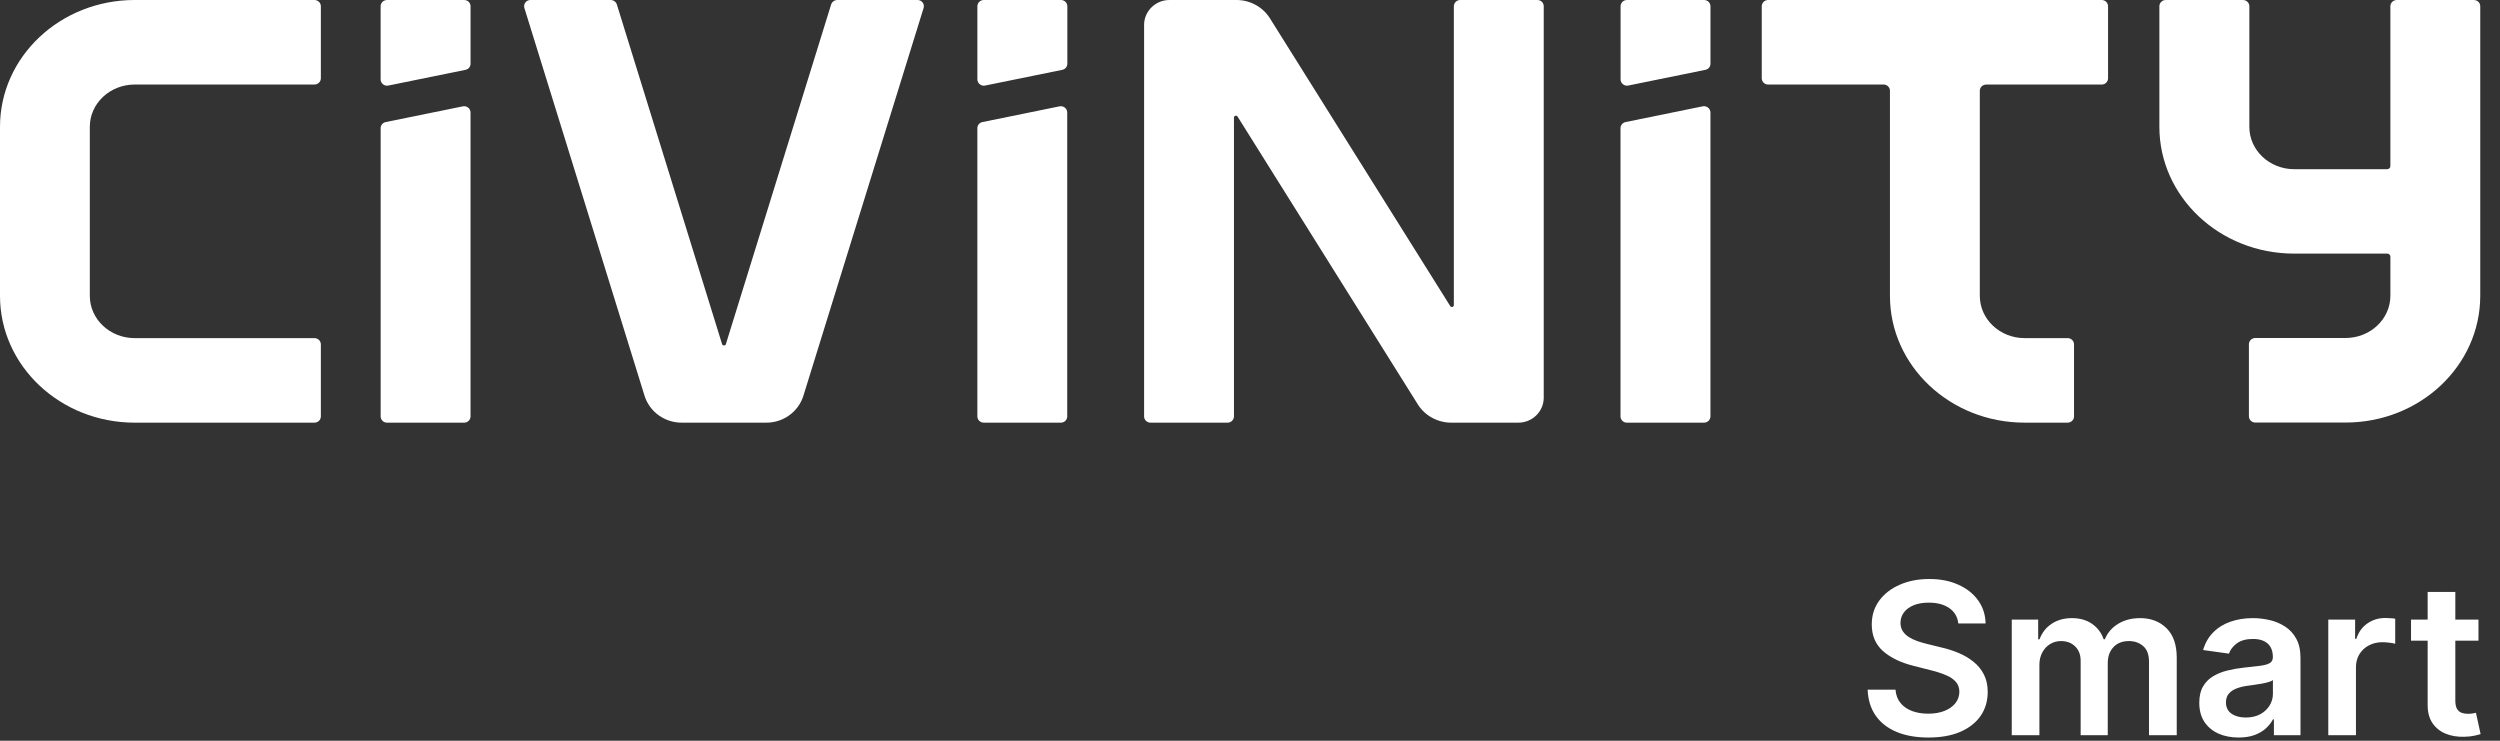
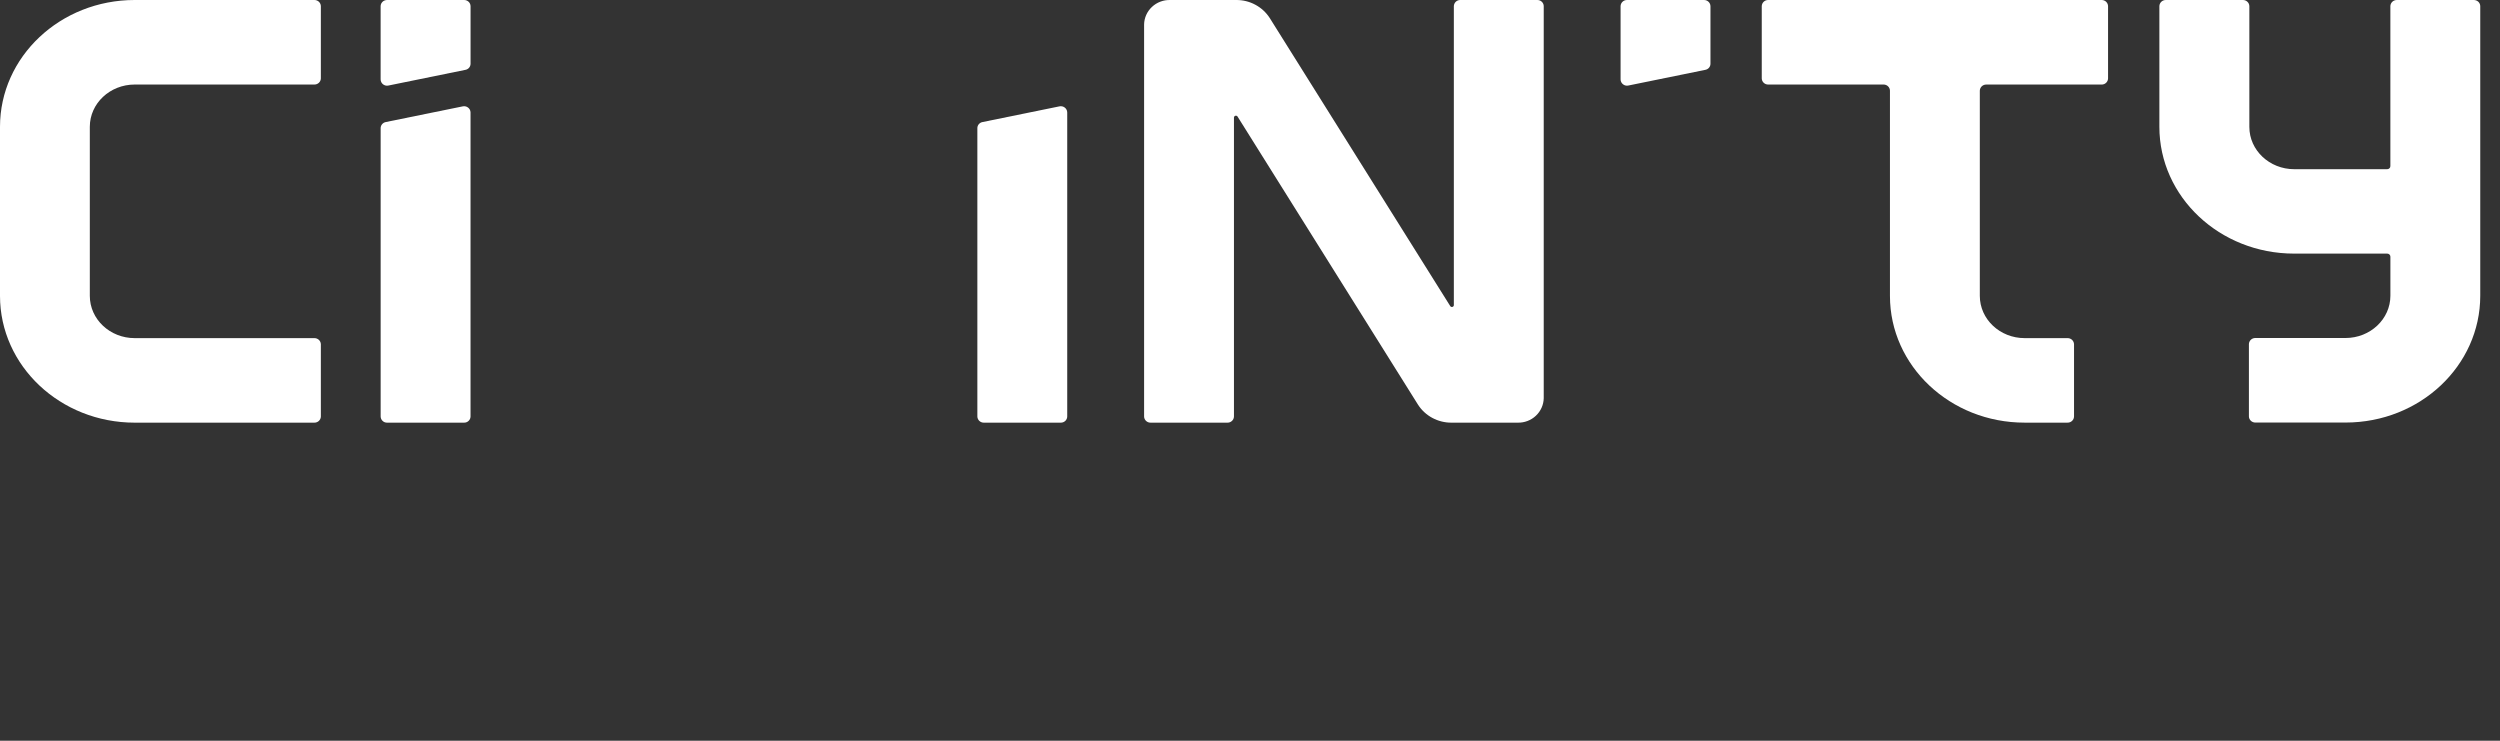
<svg xmlns="http://www.w3.org/2000/svg" width="108" height="32" viewBox="0 0 108 32" fill="none">
  <rect x="0" y="0" width="108" height="32" fill="#333333" stroke="none" />
-   <path d="M84.599 26.934C84.568 26.65 84.438 26.429 84.21 26.271C83.983 26.113 83.688 26.034 83.325 26.034C83.07 26.034 82.851 26.071 82.668 26.147C82.486 26.223 82.346 26.326 82.249 26.456C82.153 26.586 82.103 26.735 82.101 26.901C82.101 27.04 82.133 27.16 82.197 27.262C82.263 27.364 82.352 27.451 82.464 27.522C82.576 27.591 82.7 27.65 82.837 27.698C82.973 27.745 83.111 27.785 83.249 27.818L83.883 27.974C84.138 28.032 84.383 28.111 84.619 28.211C84.856 28.311 85.069 28.436 85.255 28.588C85.445 28.74 85.594 28.923 85.704 29.137C85.814 29.352 85.869 29.603 85.869 29.892C85.869 30.282 85.768 30.625 85.566 30.922C85.363 31.216 85.071 31.447 84.688 31.614C84.307 31.779 83.847 31.861 83.305 31.861C82.78 31.861 82.323 31.781 81.936 31.62C81.551 31.46 81.25 31.226 81.032 30.919C80.816 30.611 80.7 30.236 80.682 29.794H81.886C81.904 30.026 81.977 30.219 82.104 30.372C82.232 30.526 82.398 30.641 82.603 30.717C82.809 30.793 83.04 30.831 83.296 30.831C83.562 30.831 83.795 30.792 83.995 30.714C84.197 30.634 84.356 30.523 84.47 30.382C84.585 30.239 84.643 30.072 84.645 29.882C84.643 29.708 84.591 29.565 84.49 29.453C84.389 29.338 84.247 29.242 84.064 29.167C83.884 29.089 83.673 29.019 83.431 28.959L82.662 28.764C82.105 28.623 81.665 28.409 81.342 28.123C81.021 27.835 80.86 27.453 80.86 26.976C80.86 26.584 80.968 26.24 81.184 25.946C81.401 25.651 81.697 25.422 82.071 25.26C82.445 25.095 82.869 25.013 83.342 25.013C83.821 25.013 84.241 25.095 84.602 25.26C84.965 25.422 85.25 25.649 85.457 25.939C85.663 26.227 85.77 26.559 85.777 26.934H84.599ZM86.908 31.76V26.768H88.049V27.616H88.109C88.215 27.33 88.389 27.107 88.633 26.947C88.878 26.784 89.169 26.703 89.508 26.703C89.851 26.703 90.14 26.785 90.376 26.95C90.613 27.113 90.781 27.335 90.877 27.616H90.93C91.042 27.339 91.231 27.118 91.498 26.953C91.766 26.787 92.084 26.703 92.451 26.703C92.918 26.703 93.298 26.848 93.593 27.139C93.888 27.429 94.035 27.852 94.035 28.409V31.76H92.837V28.591C92.837 28.282 92.754 28.055 92.587 27.912C92.419 27.767 92.215 27.694 91.973 27.694C91.685 27.694 91.459 27.783 91.296 27.961C91.136 28.136 91.055 28.365 91.055 28.647V31.76H89.884V28.543C89.884 28.285 89.805 28.079 89.647 27.925C89.49 27.771 89.286 27.694 89.033 27.694C88.861 27.694 88.705 27.738 88.564 27.824C88.423 27.909 88.311 28.029 88.228 28.185C88.144 28.339 88.102 28.519 88.102 28.725V31.76H86.908ZM96.705 31.861C96.384 31.861 96.095 31.805 95.838 31.692C95.582 31.577 95.38 31.408 95.23 31.185C95.083 30.962 95.009 30.687 95.009 30.36C95.009 30.078 95.062 29.845 95.168 29.661C95.273 29.477 95.417 29.329 95.6 29.219C95.783 29.108 95.988 29.025 96.217 28.968C96.448 28.91 96.687 28.868 96.933 28.842C97.23 28.811 97.471 28.784 97.656 28.76C97.84 28.734 97.975 28.695 98.058 28.643C98.144 28.589 98.187 28.506 98.187 28.393V28.374C98.187 28.129 98.113 27.939 97.966 27.805C97.818 27.671 97.606 27.603 97.329 27.603C97.036 27.603 96.804 27.666 96.633 27.792C96.463 27.918 96.349 28.066 96.29 28.237L95.174 28.081C95.262 27.778 95.407 27.524 95.61 27.321C95.812 27.115 96.06 26.961 96.352 26.859C96.645 26.755 96.968 26.703 97.322 26.703C97.567 26.703 97.81 26.731 98.052 26.788C98.294 26.844 98.515 26.937 98.715 27.067C98.915 27.195 99.076 27.369 99.197 27.59C99.32 27.811 99.381 28.088 99.381 28.419V31.76H98.233V31.075H98.194C98.121 31.213 98.019 31.343 97.887 31.465C97.757 31.584 97.593 31.68 97.395 31.754C97.199 31.825 96.969 31.861 96.705 31.861ZM97.016 30.997C97.255 30.997 97.463 30.95 97.639 30.857C97.815 30.761 97.95 30.636 98.045 30.48C98.142 30.324 98.19 30.154 98.19 29.97V29.381C98.153 29.412 98.089 29.44 97.999 29.466C97.911 29.492 97.812 29.514 97.702 29.534C97.592 29.553 97.483 29.571 97.375 29.586C97.267 29.601 97.174 29.614 97.095 29.625C96.916 29.649 96.757 29.688 96.616 29.742C96.475 29.796 96.364 29.872 96.283 29.97C96.202 30.065 96.161 30.188 96.161 30.34C96.161 30.557 96.241 30.72 96.402 30.831C96.562 30.941 96.767 30.997 97.016 30.997ZM100.582 31.76V26.768H101.741V27.6H101.793C101.886 27.312 102.044 27.09 102.269 26.934C102.495 26.776 102.754 26.697 103.044 26.697C103.11 26.697 103.184 26.7 103.265 26.706C103.349 26.711 103.418 26.718 103.473 26.729V27.811C103.422 27.794 103.342 27.779 103.232 27.766C103.124 27.751 103.02 27.743 102.919 27.743C102.701 27.743 102.505 27.79 102.331 27.883C102.16 27.974 102.024 28.101 101.925 28.263C101.826 28.426 101.777 28.613 101.777 28.825V31.76H100.582ZM107.07 26.768V27.678H104.156V26.768H107.07ZM104.875 25.572H106.07V30.259C106.07 30.417 106.094 30.538 106.142 30.623C106.193 30.705 106.259 30.761 106.34 30.792C106.422 30.822 106.512 30.837 106.611 30.837C106.686 30.837 106.754 30.832 106.816 30.821C106.879 30.81 106.928 30.8 106.961 30.792L107.162 31.712C107.098 31.733 107.007 31.757 106.888 31.783C106.772 31.809 106.629 31.824 106.459 31.829C106.16 31.837 105.891 31.793 105.651 31.695C105.411 31.596 105.221 31.442 105.08 31.234C104.941 31.026 104.873 30.766 104.875 30.454V25.572Z" fill="white" />
  <path d="M66.409 0H63.087C63.051 -0.001 63.015 0.006 62.982 0.018C62.948 0.031 62.917 0.05 62.891 0.075C62.865 0.099 62.844 0.129 62.83 0.161C62.815 0.194 62.807 0.229 62.806 0.264V13.182C62.806 13.2 62.799 13.217 62.788 13.231C62.776 13.245 62.761 13.255 62.743 13.259C62.726 13.264 62.707 13.262 62.691 13.256C62.674 13.249 62.66 13.238 62.65 13.222L54.853 0.779C54.699 0.539 54.485 0.341 54.231 0.205C53.978 0.068 53.693 -0.002 53.404 0H50.547C50.256 -0.006 49.974 0.101 49.764 0.299C49.553 0.497 49.431 0.769 49.425 1.056V17.994C49.425 18.029 49.433 18.064 49.448 18.097C49.462 18.129 49.483 18.159 49.509 18.183C49.535 18.208 49.566 18.227 49.599 18.24C49.633 18.253 49.668 18.259 49.705 18.259H53.026C53.099 18.26 53.169 18.233 53.222 18.183C53.275 18.134 53.305 18.066 53.307 17.994V5.077C53.308 5.059 53.314 5.042 53.326 5.028C53.337 5.014 53.352 5.004 53.37 5C53.388 4.996 53.406 4.997 53.423 5.003C53.44 5.01 53.454 5.022 53.463 5.037L61.256 17.479C61.41 17.72 61.624 17.918 61.878 18.054C62.131 18.19 62.416 18.261 62.705 18.259H65.568C65.859 18.265 66.14 18.158 66.35 17.96C66.561 17.762 66.683 17.49 66.689 17.203V0.264C66.689 0.229 66.681 0.194 66.666 0.161C66.652 0.129 66.631 0.099 66.605 0.075C66.579 0.05 66.548 0.031 66.514 0.018C66.481 0.006 66.445 -0.001 66.409 0Z" fill="white" />
  <path d="M13.58 14.607H5.819C4.748 14.607 3.88 13.789 3.88 12.781V5.478C3.88 4.47 4.748 3.652 5.819 3.652H13.58C13.652 3.653 13.723 3.626 13.775 3.577C13.828 3.528 13.859 3.46 13.861 3.388V0.265C13.859 0.193 13.828 0.125 13.776 0.076C13.723 0.026 13.653 -0.001 13.58 0H5.819C2.605 0 0 2.452 0 5.478V12.781C0 15.806 2.606 18.259 5.82 18.259H13.58C13.652 18.26 13.723 18.233 13.775 18.184C13.828 18.134 13.859 18.067 13.861 17.995V14.871C13.859 14.799 13.828 14.731 13.775 14.682C13.723 14.633 13.652 14.606 13.58 14.607Z" fill="white" />
  <path d="M106.867 0H103.545C103.509 -0 103.473 0.006 103.44 0.019C103.406 0.031 103.375 0.051 103.349 0.075C103.323 0.1 103.302 0.129 103.288 0.161C103.273 0.194 103.265 0.229 103.264 0.264V7.177C103.264 7.195 103.26 7.212 103.253 7.229C103.245 7.245 103.235 7.26 103.222 7.272C103.209 7.284 103.194 7.294 103.177 7.3C103.16 7.306 103.142 7.31 103.124 7.309H99.111C98.04 7.309 97.172 6.491 97.172 5.483V0.264C97.171 0.228 97.163 0.193 97.148 0.16C97.133 0.128 97.112 0.098 97.086 0.074C97.059 0.049 97.028 0.03 96.994 0.017C96.96 0.005 96.923 -0.001 96.887 0H93.565C93.493 -0.001 93.422 0.026 93.37 0.075C93.317 0.125 93.287 0.193 93.285 0.264V5.478C93.285 8.503 95.892 10.956 99.106 10.956H103.125C103.143 10.955 103.161 10.958 103.178 10.965C103.195 10.971 103.21 10.981 103.223 10.993C103.236 11.005 103.247 11.02 103.254 11.036C103.261 11.052 103.265 11.07 103.265 11.088V12.776C103.265 13.784 102.396 14.602 101.325 14.602H97.433C97.397 14.601 97.362 14.607 97.328 14.62C97.294 14.633 97.264 14.652 97.238 14.677C97.212 14.701 97.191 14.73 97.176 14.763C97.161 14.795 97.153 14.83 97.153 14.866V17.99C97.153 18.025 97.161 18.06 97.176 18.093C97.191 18.125 97.212 18.154 97.238 18.179C97.264 18.203 97.294 18.223 97.328 18.235C97.362 18.248 97.397 18.255 97.433 18.254H101.328C104.543 18.254 107.147 15.801 107.147 12.776V0.264C107.147 0.229 107.139 0.194 107.124 0.161C107.11 0.129 107.089 0.1 107.063 0.075C107.036 0.051 107.006 0.031 106.972 0.019C106.939 0.006 106.903 -0 106.867 0Z" fill="white" />
-   <path d="M39.632 0H36.175C36.116 -0 36.057 0.018 36.009 0.052C35.961 0.086 35.925 0.135 35.906 0.19L31.357 14.869C31.351 14.885 31.34 14.9 31.326 14.91C31.311 14.92 31.294 14.925 31.276 14.925C31.258 14.925 31.241 14.92 31.226 14.91C31.212 14.9 31.201 14.885 31.195 14.869L26.647 0.19C26.628 0.135 26.592 0.086 26.544 0.052C26.495 0.018 26.437 -0 26.378 0H22.921C22.879 -0.001 22.837 0.008 22.798 0.025C22.759 0.043 22.726 0.069 22.7 0.102C22.673 0.135 22.655 0.173 22.647 0.214C22.638 0.255 22.64 0.298 22.651 0.338L27.851 17.119C27.961 17.454 28.178 17.745 28.468 17.95C28.759 18.155 29.108 18.263 29.466 18.259H33.085C33.443 18.264 33.792 18.156 34.083 17.951C34.373 17.745 34.59 17.454 34.7 17.119L39.902 0.338C39.913 0.298 39.915 0.255 39.906 0.214C39.898 0.173 39.88 0.135 39.853 0.102C39.827 0.069 39.793 0.043 39.755 0.025C39.716 0.008 39.674 -0.001 39.632 0Z" fill="white" />
  <path d="M81.646 3.916V12.716C81.646 12.716 81.646 12.722 81.646 12.726V12.784C81.646 15.808 84.249 18.258 87.462 18.258H89.317C89.353 18.259 89.389 18.252 89.422 18.24C89.456 18.227 89.487 18.208 89.513 18.183C89.539 18.159 89.56 18.129 89.575 18.097C89.589 18.064 89.597 18.029 89.598 17.994V14.871C89.596 14.799 89.565 14.732 89.513 14.682C89.46 14.633 89.39 14.606 89.317 14.607H87.467C86.395 14.607 85.528 13.789 85.528 12.782V3.917C85.529 3.881 85.537 3.846 85.552 3.814C85.566 3.782 85.587 3.752 85.613 3.728C85.639 3.703 85.67 3.684 85.704 3.671C85.737 3.658 85.773 3.652 85.809 3.653H90.788C90.861 3.654 90.931 3.628 90.983 3.578C91.036 3.529 91.066 3.461 91.068 3.389V0.264C91.066 0.193 91.036 0.125 90.983 0.075C90.931 0.026 90.861 -0.001 90.788 0H76.389C76.353 -0.001 76.317 0.006 76.283 0.018C76.25 0.031 76.219 0.05 76.193 0.075C76.167 0.099 76.146 0.129 76.131 0.161C76.117 0.194 76.109 0.229 76.108 0.264V3.388C76.109 3.424 76.117 3.459 76.131 3.491C76.146 3.524 76.167 3.553 76.193 3.577C76.219 3.602 76.25 3.621 76.283 3.634C76.317 3.647 76.353 3.653 76.389 3.652H81.368C81.44 3.651 81.51 3.678 81.562 3.727C81.614 3.777 81.645 3.845 81.646 3.916Z" fill="white" />
  <path d="M19.986 4.596L16.665 5.273C16.603 5.285 16.548 5.317 16.508 5.364C16.468 5.411 16.445 5.47 16.444 5.532V17.995C16.445 18.03 16.453 18.065 16.467 18.098C16.482 18.13 16.503 18.16 16.529 18.184C16.555 18.209 16.585 18.228 16.619 18.241C16.653 18.253 16.689 18.26 16.725 18.259H20.046C20.082 18.26 20.118 18.253 20.152 18.241C20.185 18.228 20.216 18.209 20.242 18.184C20.268 18.16 20.289 18.13 20.304 18.098C20.318 18.065 20.326 18.03 20.327 17.995V4.855C20.326 4.815 20.316 4.775 20.297 4.738C20.279 4.702 20.252 4.67 20.219 4.646C20.187 4.621 20.149 4.603 20.108 4.595C20.068 4.586 20.026 4.586 19.986 4.596Z" fill="white" />
  <path d="M45.766 4.595L42.444 5.273C42.383 5.284 42.327 5.316 42.286 5.363C42.246 5.41 42.223 5.47 42.222 5.531V17.995C42.224 18.066 42.255 18.134 42.308 18.184C42.36 18.233 42.431 18.26 42.503 18.259H45.825C45.897 18.26 45.968 18.233 46.02 18.184C46.072 18.134 46.103 18.066 46.104 17.995V4.855C46.103 4.815 46.093 4.775 46.075 4.739C46.056 4.703 46.03 4.671 45.997 4.646C45.965 4.621 45.928 4.604 45.887 4.595C45.847 4.586 45.806 4.586 45.766 4.595Z" fill="white" />
-   <path d="M73.548 4.595L70.227 5.273C70.165 5.285 70.11 5.317 70.07 5.364C70.029 5.411 70.007 5.47 70.006 5.531V17.995C70.007 18.03 70.015 18.066 70.029 18.098C70.044 18.131 70.065 18.16 70.091 18.185C70.118 18.209 70.149 18.228 70.183 18.241C70.216 18.254 70.252 18.26 70.289 18.259H73.61C73.683 18.26 73.753 18.233 73.806 18.184C73.858 18.134 73.889 18.066 73.891 17.995V4.855C73.89 4.814 73.88 4.774 73.861 4.738C73.842 4.701 73.815 4.67 73.782 4.645C73.749 4.62 73.711 4.603 73.671 4.594C73.63 4.585 73.588 4.586 73.548 4.595Z" fill="white" />
  <path d="M20.045 0H16.724C16.688 -0 16.652 0.006 16.618 0.019C16.584 0.031 16.554 0.051 16.528 0.075C16.502 0.1 16.481 0.129 16.466 0.161C16.452 0.194 16.444 0.229 16.443 0.264V3.43C16.443 3.472 16.453 3.512 16.471 3.549C16.49 3.586 16.517 3.619 16.549 3.644C16.582 3.669 16.621 3.687 16.662 3.696C16.703 3.705 16.745 3.704 16.786 3.694L20.107 3.017C20.169 3.005 20.224 2.974 20.264 2.927C20.304 2.88 20.327 2.821 20.328 2.759V0.264C20.327 0.229 20.319 0.193 20.305 0.161C20.29 0.128 20.269 0.099 20.242 0.074C20.216 0.05 20.185 0.031 20.151 0.018C20.117 0.005 20.081 -0.001 20.045 0Z" fill="white" />
-   <path d="M45.826 0H42.504C42.431 -0.001 42.361 0.026 42.309 0.075C42.256 0.125 42.225 0.193 42.223 0.264V3.43C42.224 3.472 42.233 3.512 42.252 3.549C42.27 3.586 42.297 3.619 42.33 3.644C42.363 3.669 42.401 3.687 42.442 3.696C42.483 3.705 42.526 3.704 42.566 3.694L45.888 3.017C45.949 3.006 46.005 2.974 46.045 2.927C46.085 2.88 46.108 2.821 46.109 2.759V0.264C46.108 0.229 46.1 0.193 46.085 0.161C46.07 0.128 46.049 0.099 46.023 0.074C45.997 0.05 45.966 0.031 45.932 0.018C45.898 0.005 45.862 -0.001 45.826 0Z" fill="white" />
  <path d="M73.61 0H70.289C70.216 -0.001 70.146 0.026 70.094 0.075C70.041 0.125 70.011 0.193 70.009 0.264V3.43C70.009 3.471 70.019 3.512 70.037 3.548C70.056 3.585 70.082 3.617 70.115 3.642C70.147 3.668 70.185 3.686 70.226 3.695C70.266 3.703 70.308 3.703 70.349 3.694L73.67 3.017C73.732 3.005 73.787 2.974 73.828 2.927C73.868 2.88 73.891 2.821 73.892 2.759V0.264C73.89 0.192 73.859 0.124 73.806 0.075C73.754 0.025 73.683 -0.001 73.61 0Z" fill="white" />
</svg>